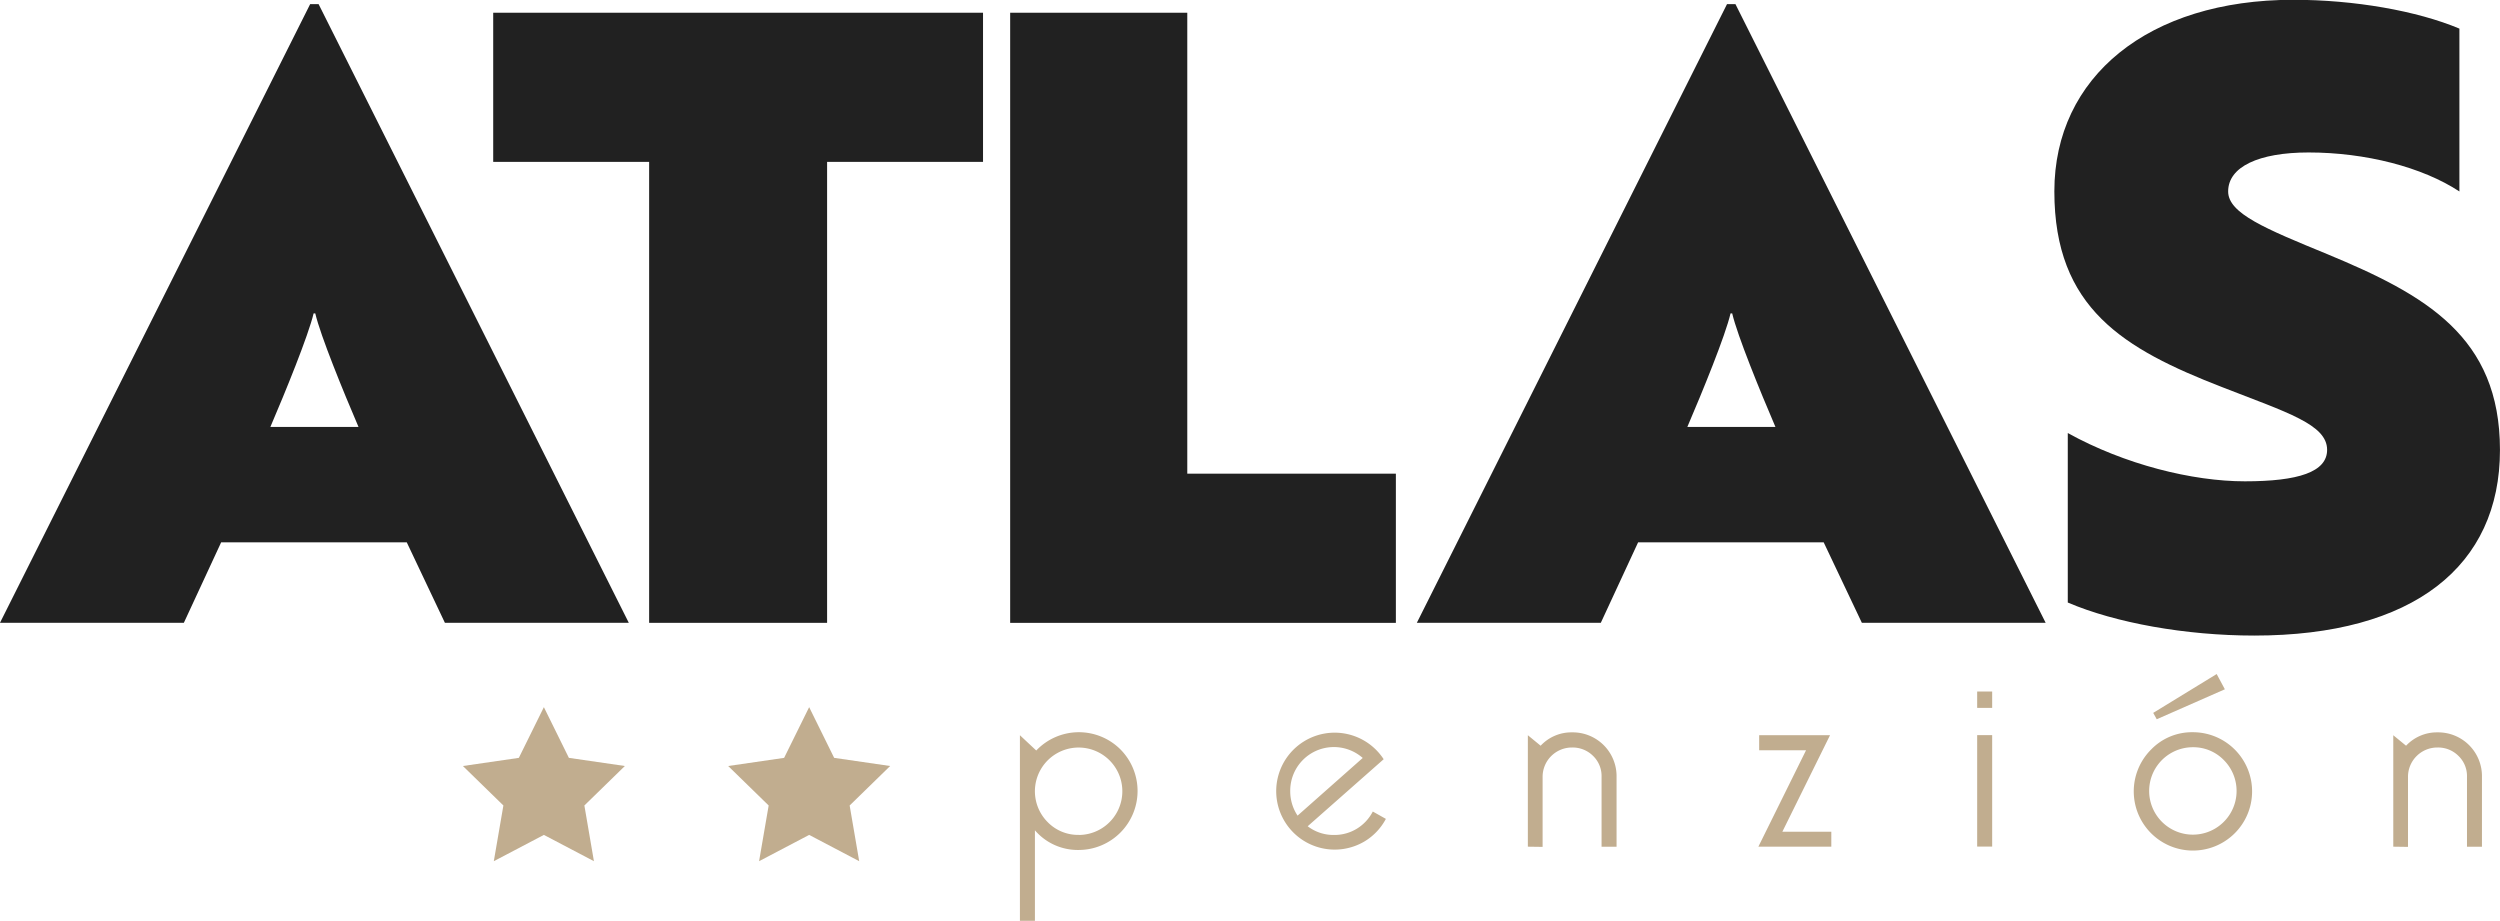
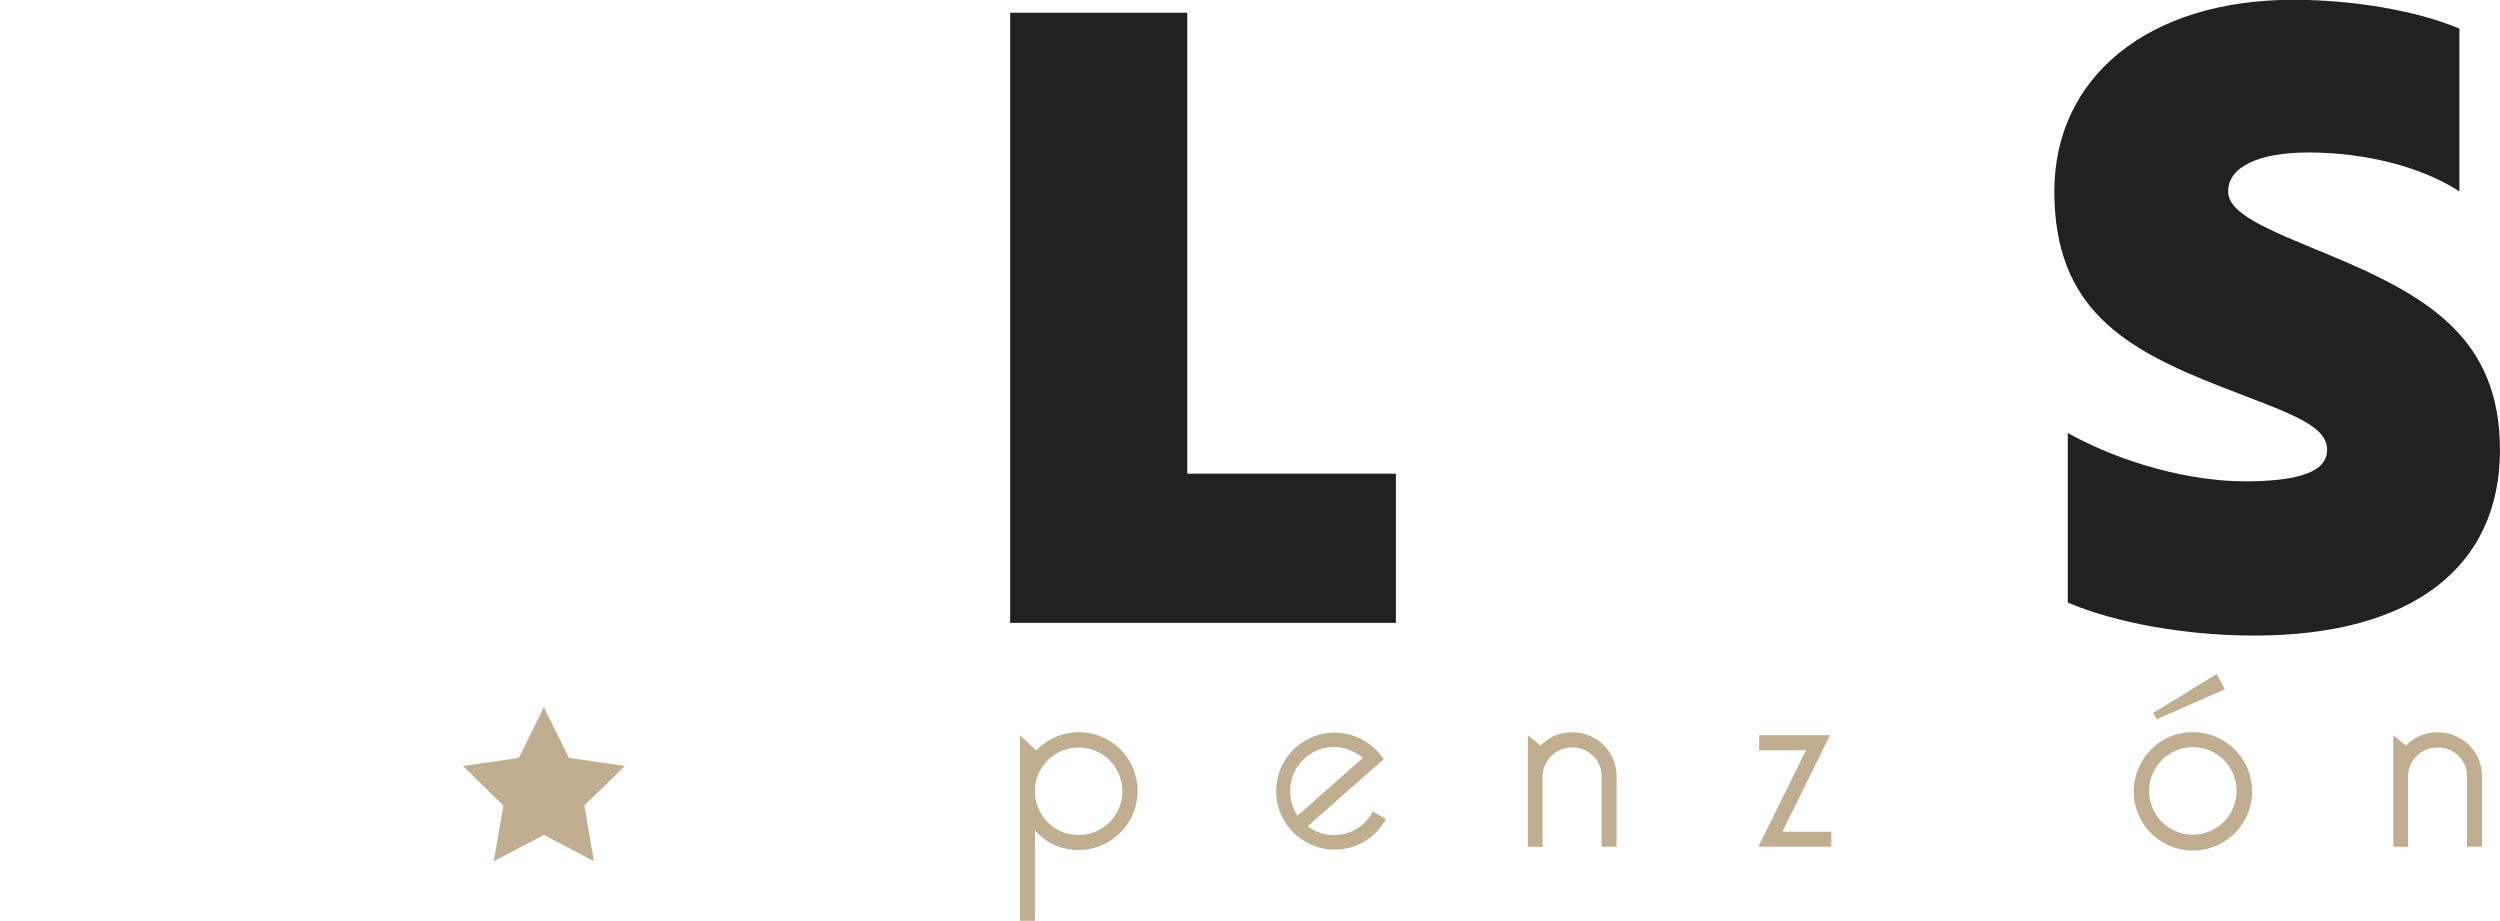
<svg xmlns="http://www.w3.org/2000/svg" id="Layer_1" data-name="Layer 1" viewBox="0 0 714.91 263.32">
  <defs>
    <style>.cls-1{fill:#c1ad8f;}.cls-2{fill:#212121;}</style>
  </defs>
  <title>penzion-atlas-logo-1</title>
  <path class="cls-1" d="M372.32,409.31a16.18,16.18,0,0,1-12.54-5.62v25.88h-4.29V376.5l4.67,4.37a16.82,16.82,0,0,1,24.08-.31,16.87,16.87,0,0,1-11.92,28.75Zm0-4.29a12.5,12.5,0,1,0-8.88-3.66A12.13,12.13,0,0,0,372.32,405Z" transform="translate(-63.83 -166.25)" />
  <path class="cls-1" d="M456.4,398.32l3.74,2.1a16.59,16.59,0,0,1-6.08,6.43,16.72,16.72,0,1,1,5.45-23.49l-21.73,19.17a12.13,12.13,0,0,0,7.55,2.49,12.26,12.26,0,0,0,6.51-1.79A12.41,12.41,0,0,0,456.4,398.32Zm-21.51,1.17L453.52,383a12.48,12.48,0,0,0-20.73,9.51A12.51,12.51,0,0,0,434.89,399.49Z" transform="translate(-63.83 -166.25)" />
  <path class="cls-1" d="M500.74,408.37V376.5l3.66,3a12,12,0,0,1,9-3.82,12.53,12.53,0,0,1,12.71,12.71v20h-4.29v-20a8,8,0,0,0-2.45-6,8.26,8.26,0,0,0-6-2.38,8.38,8.38,0,0,0-8.41,8.42v20Z" transform="translate(-63.83 -166.25)" />
  <path class="cls-1" d="M573.52,404.09h14v4.28H566.66l13.64-27.58H566.89V376.5h20.26Z" transform="translate(-63.83 -166.25)" />
-   <path class="cls-1" d="M629.23,364h4.29v4.68h-4.29Zm0,12.47h4.29v31.87h-4.29Z" transform="translate(-63.83 -166.25)" />
  <path class="cls-1" d="M690.87,375.64A16.92,16.92,0,1,1,679,380.56,16.21,16.21,0,0,1,690.87,375.64Zm0,4.29a12.5,12.5,0,1,0,8.88,3.66A12.16,12.16,0,0,0,690.87,379.93Zm-11.3-9.82L697.72,359l2.34,4.36-19.48,8.57Z" transform="translate(-63.83 -166.25)" />
  <path class="cls-1" d="M748.22,408.37V376.5l3.66,3a12.06,12.06,0,0,1,9-3.82,12.52,12.52,0,0,1,12.7,12.71v20h-4.28v-20a8,8,0,0,0-2.46-6,8.22,8.22,0,0,0-6-2.38,8.38,8.38,0,0,0-8.41,8.42v20Z" transform="translate(-63.83 -166.25)" />
-   <path class="cls-2" d="M180.15,321.34H127.07l-10.66,23H63.83l88.69-176.9h2.42l88.7,176.9H191.05Zm-39-33h25.2c-4.36-10.17-10.9-26.17-12.36-32.46h-.48C152,262.21,145.49,278.21,141.13,288.38Z" transform="translate(-63.83 -166.25)" />
-   <path class="cls-2" d="M344.94,169.89v42.65H300.35V344.36H249.46V212.54H204.87V169.89Z" transform="translate(-63.83 -166.25)" />
  <path class="cls-2" d="M352.7,344.36V169.89h50.65V301.71H463v42.65Z" transform="translate(-63.83 -166.25)" />
-   <path class="cls-2" d="M585.34,321.34H532.27l-10.66,23H469l88.69-176.9h2.42l88.7,176.9H596.25Zm-39-33h25.2c-4.36-10.17-10.9-26.17-12.36-32.46h-.48C557.23,262.21,550.69,278.21,546.33,288.38Z" transform="translate(-63.83 -166.25)" />
  <path class="cls-2" d="M778.73,294.93c0,33.19-24.71,53.07-70.27,53.07-19.63,0-39.75-3.64-53.32-9.45V290.08c16.24,9,35.63,13.81,50.65,13.81,15.27,0,23.51-2.66,23.51-9,0-7.27-11.39-10.66-30-17.93-28.11-10.91-48-22.54-48-56,0-32.72,26.9-54.77,68.33-54.77,17.45,0,35.38,3.15,47.5,8.24V221c-10.66-7-26.9-11.15-43.13-11.15-14.3,0-23,4.12-23,11.15,0,6.29,10.67,10.66,28.36,17.93C757.41,250.58,778.73,262.46,778.73,294.93Z" transform="translate(-63.83 -166.25)" />
-   <polygon class="cls-1" points="231.39 238.75 217.07 246.27 219.81 230.34 208.23 219.05 224.23 216.72 231.39 202.22 238.54 216.72 254.55 219.05 242.97 230.34 245.7 246.27 231.39 238.75" />
  <polygon class="cls-1" points="155.53 238.75 141.21 246.27 143.95 230.34 132.37 219.05 148.37 216.72 155.53 202.22 162.68 216.72 178.69 219.05 167.11 230.34 169.84 246.27 155.53 238.75" />
</svg>